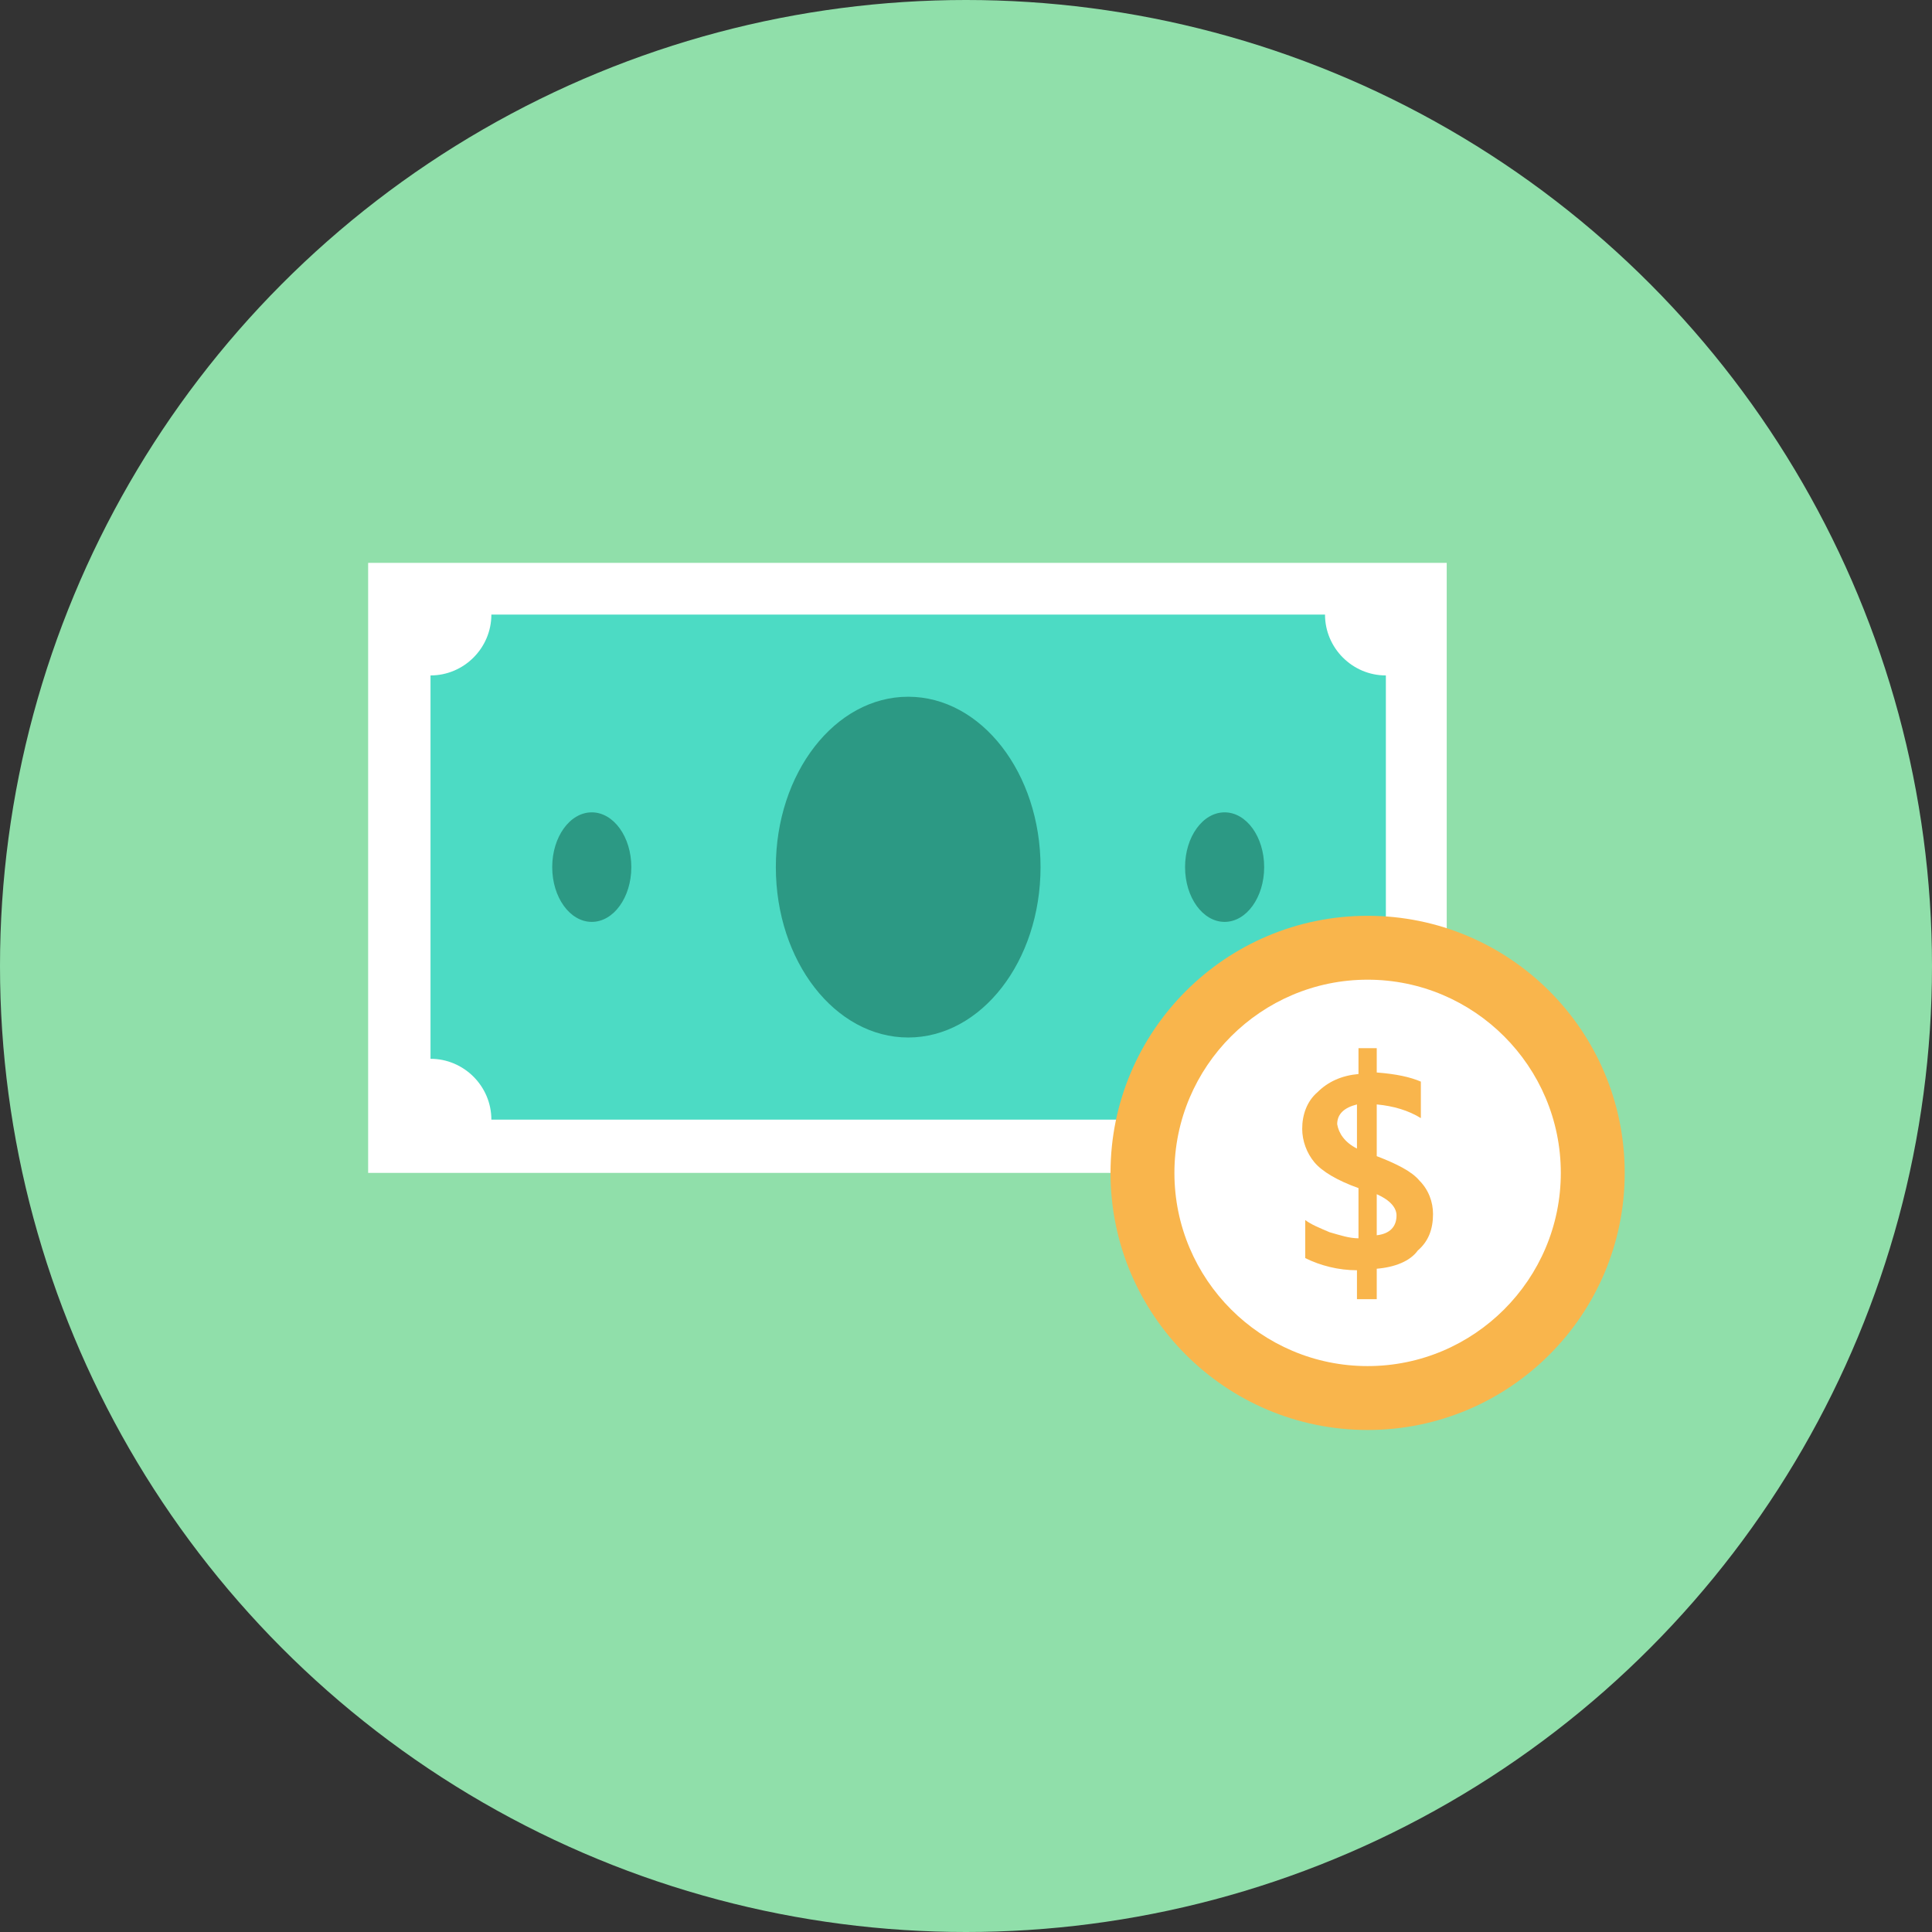
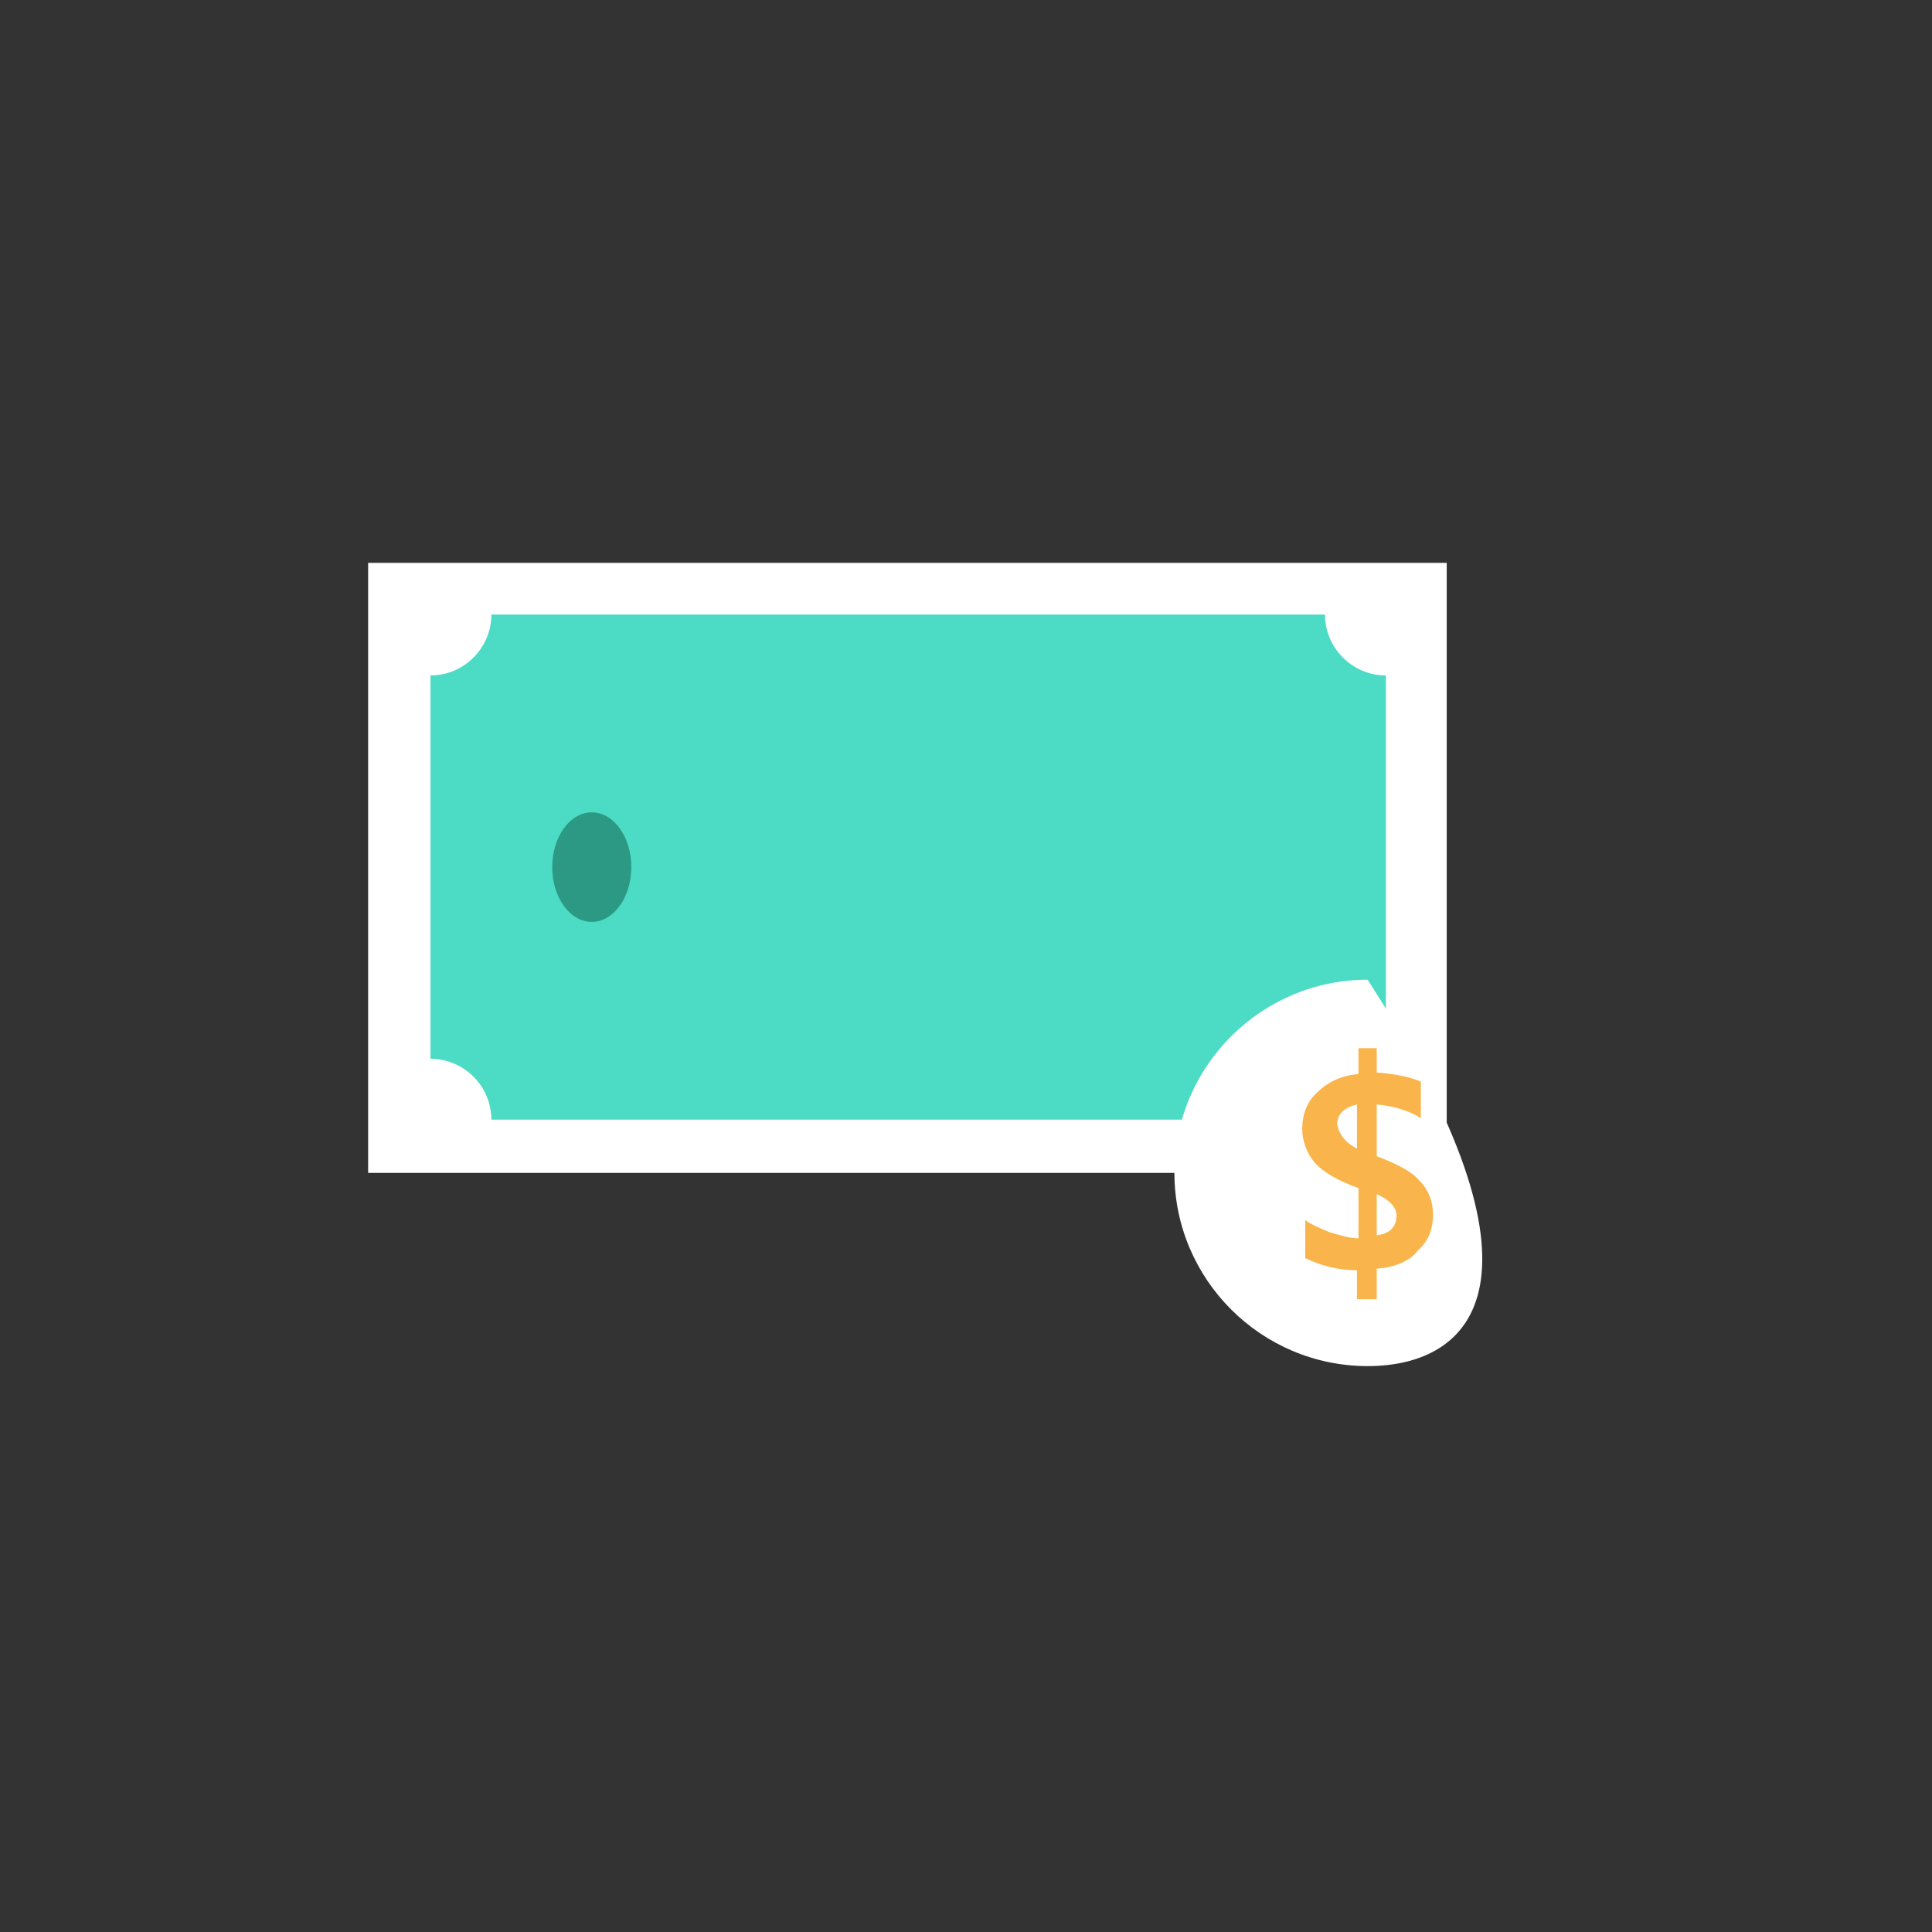
<svg xmlns="http://www.w3.org/2000/svg" version="1.1" id="Layer_1" x="0px" y="0px" viewBox="0 0 508 508" style="enable-background:new 0 0 508 508;" xml:space="preserve">
  <rect x="0" y="0" width="508" height="508" fill="#333333" stroke="none" />
-   <circle style="fill:#90DFAA;" cx="254" cy="254" r="254" />
  <rect x="96.8" y="148" style="fill:#FFFFFF;" width="283.6" height="160.4" />
  <path style="fill:#4CDBC4;" d="M348.4,294.4H129.2c0-8.8-7.2-16-16-16V177.6c8.8,0,16-7.2,16-16h219.2c0,8.8,7.2,16,16,16v101.2  C355.6,278.4,348.4,285.6,348.4,294.4z" />
  <g>
    <ellipse style="fill:#2C9984;" cx="155.6" cy="228" rx="10.4" ry="14.4" />
-     <ellipse style="fill:#2C9984;" cx="322" cy="228" rx="10.4" ry="14.4" />
-     <ellipse style="fill:#2C9984;" cx="238.8" cy="228" rx="34.8" ry="44.8" />
  </g>
-   <circle style="fill:#F9B54C;" cx="359.6" cy="308.4" r="67.6" />
-   <path style="fill:#FFFFFF;" d="M359.6,359.2c-28,0-50.8-22.8-50.8-50.8s22.8-50.8,50.8-50.8s50.8,22.8,50.8,50.8  C410.4,336.4,387.6,359.2,359.6,359.2z" />
+   <path style="fill:#FFFFFF;" d="M359.6,359.2c-28,0-50.8-22.8-50.8-50.8s22.8-50.8,50.8-50.8C410.4,336.4,387.6,359.2,359.6,359.2z" />
  <path style="fill:#F9B54C;" d="M362,333.6v8h-5.2V334c-4.8,0-9.6-1.2-13.6-3.2v-10c1.6,1.2,3.6,2,6.4,3.2c2.8,0.8,5.2,1.6,7.6,1.6  v-13.2c-5.6-2-9.6-4.4-11.6-6.8s-3.2-5.6-3.2-8.8c0-3.6,1.2-7.2,4-9.6c2.8-2.8,6.4-4.4,10.8-4.8v-6.8h4.8v6.4  c5.2,0.4,8.8,1.2,11.6,2.4v9.6c-3.2-2-7.2-3.2-11.6-3.6V304c5.2,2,9.2,4,11.2,6.4c2.4,2.4,3.6,5.6,3.6,8.8c0,4-1.2,7.2-4,9.6  C370.8,331.6,366.8,333.2,362,333.6z M356.8,302v-11.6c-3.2,0.8-5.2,2.4-5.2,5.2C352,298,353.6,300.4,356.8,302z M362,314v10.8  c3.6-0.4,5.2-2.4,5.2-5.2C367.2,317.6,365.6,315.6,362,314z" />
  <g>
</g>
  <g>
</g>
  <g>
</g>
  <g>
</g>
  <g>
</g>
  <g>
</g>
  <g>
</g>
  <g>
</g>
  <g>
</g>
  <g>
</g>
  <g>
</g>
  <g>
</g>
  <g>
</g>
  <g>
</g>
  <g>
</g>
</svg>